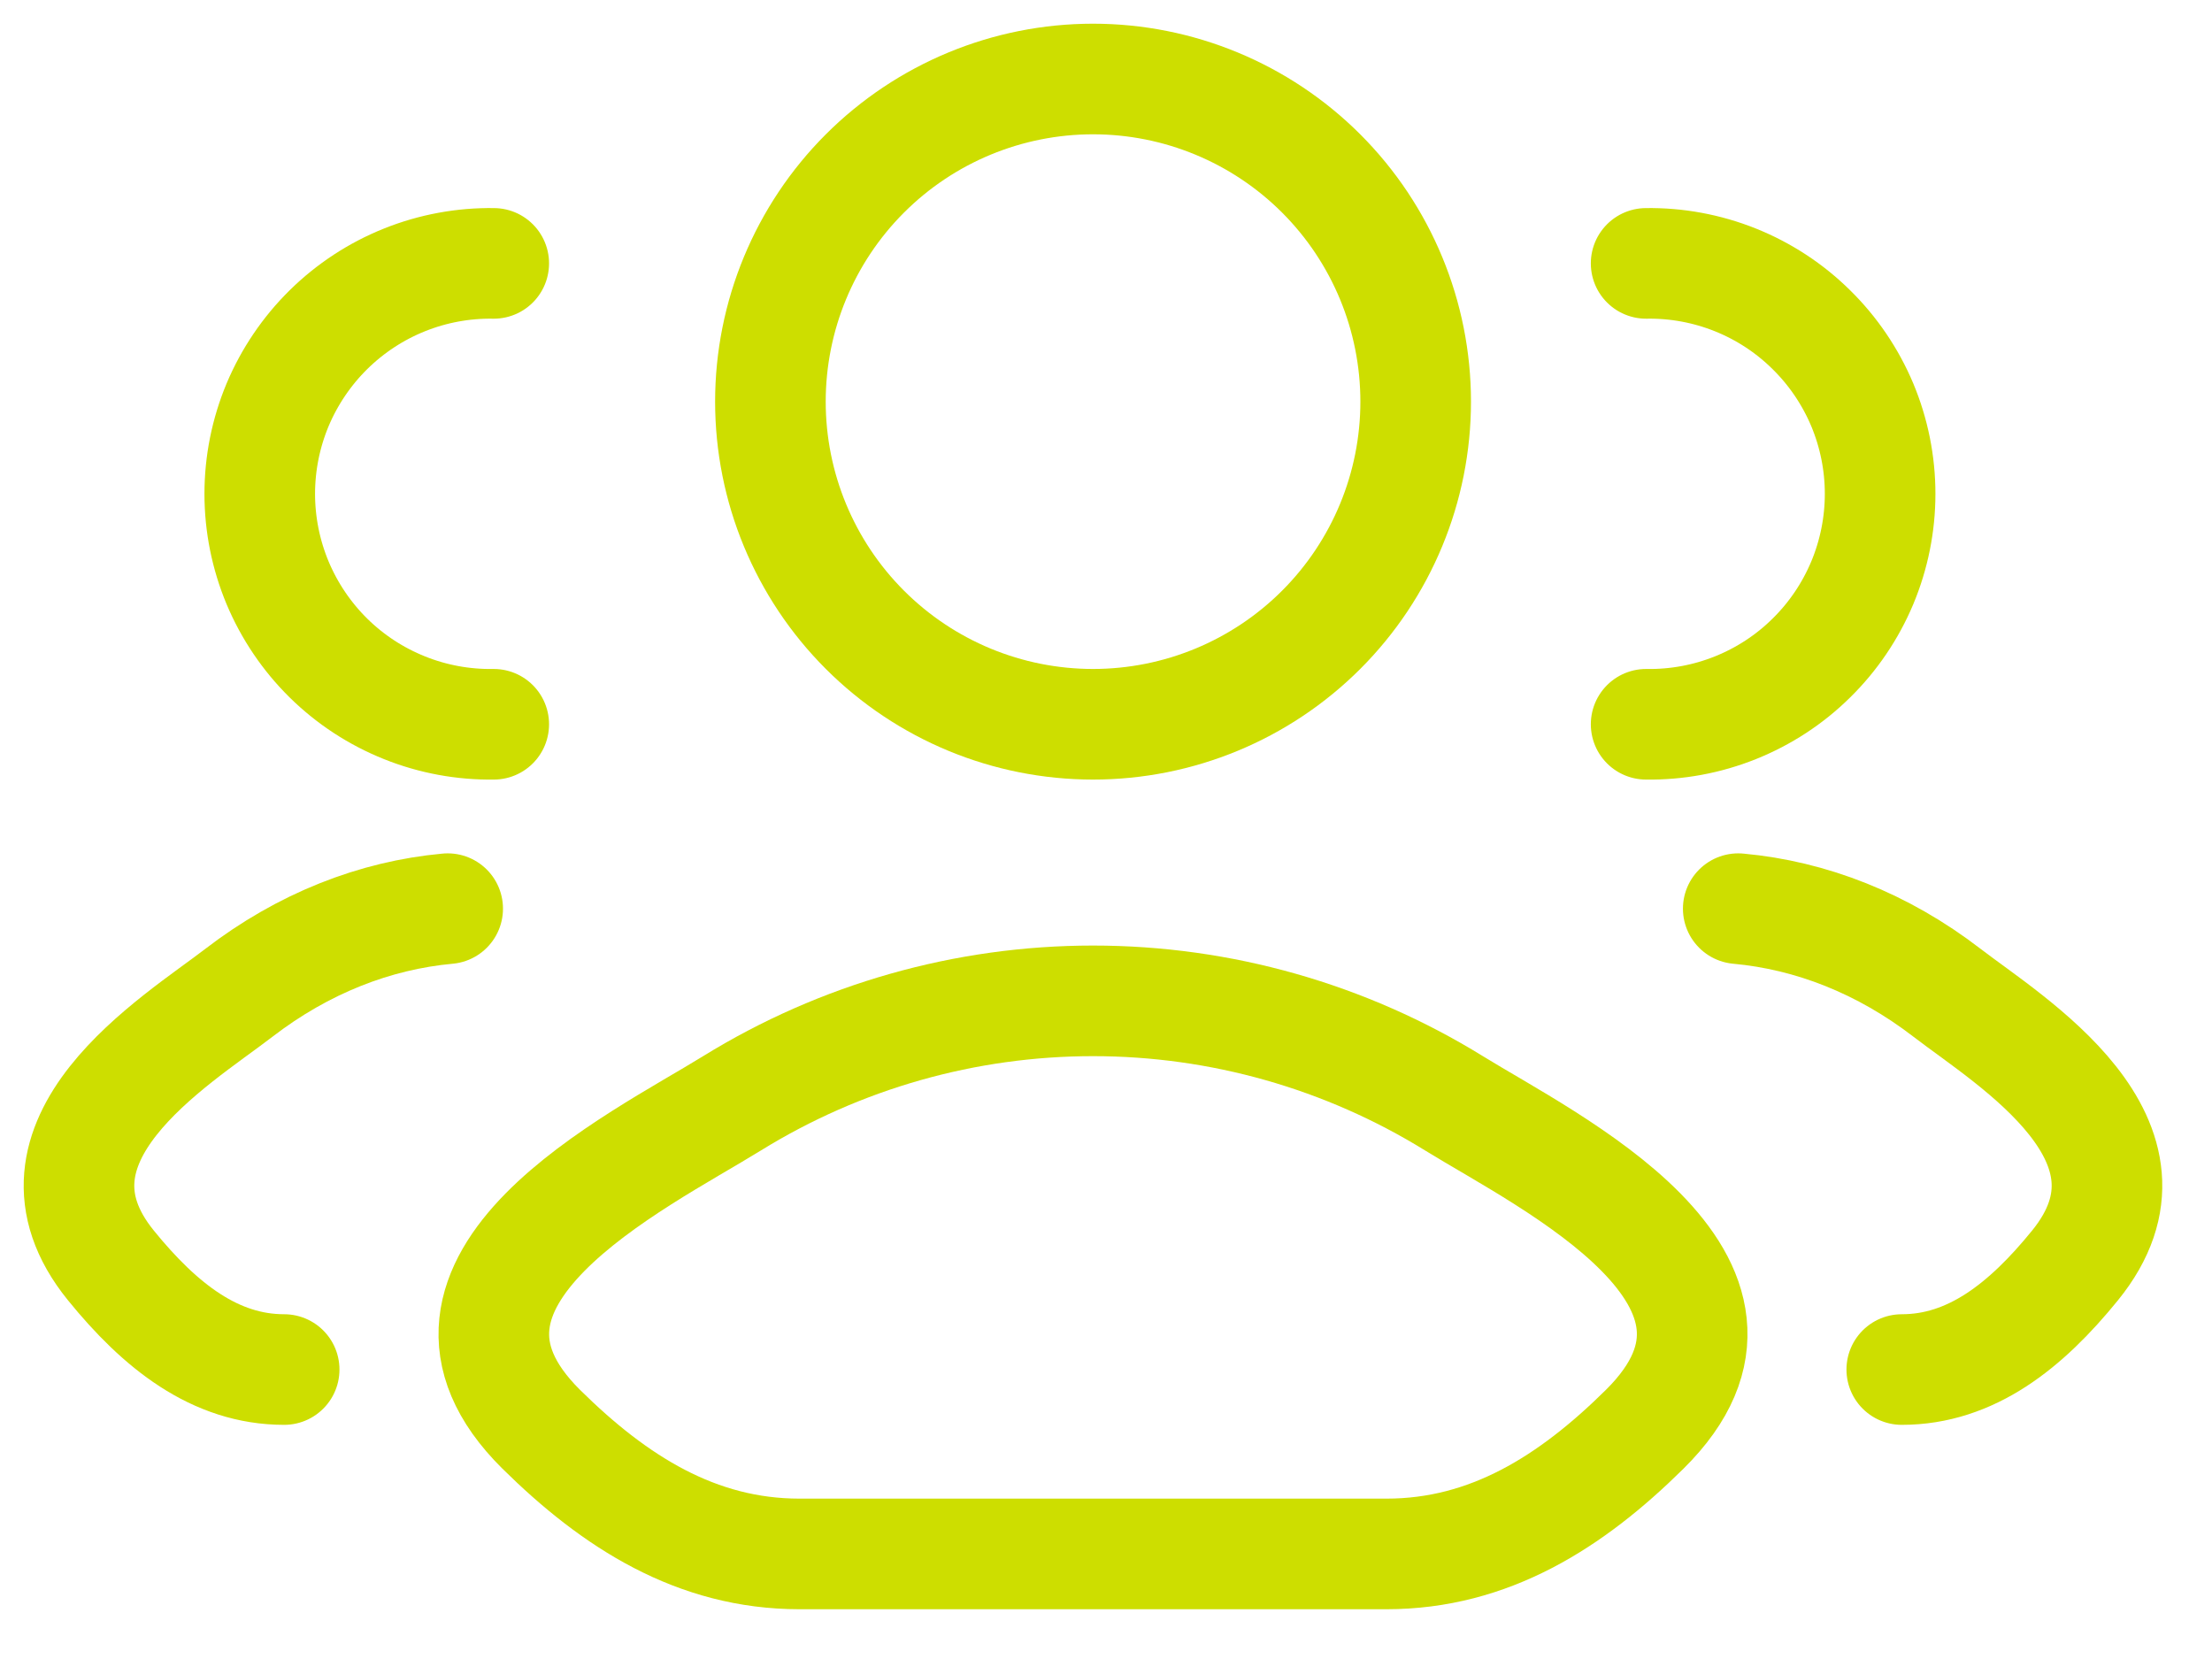
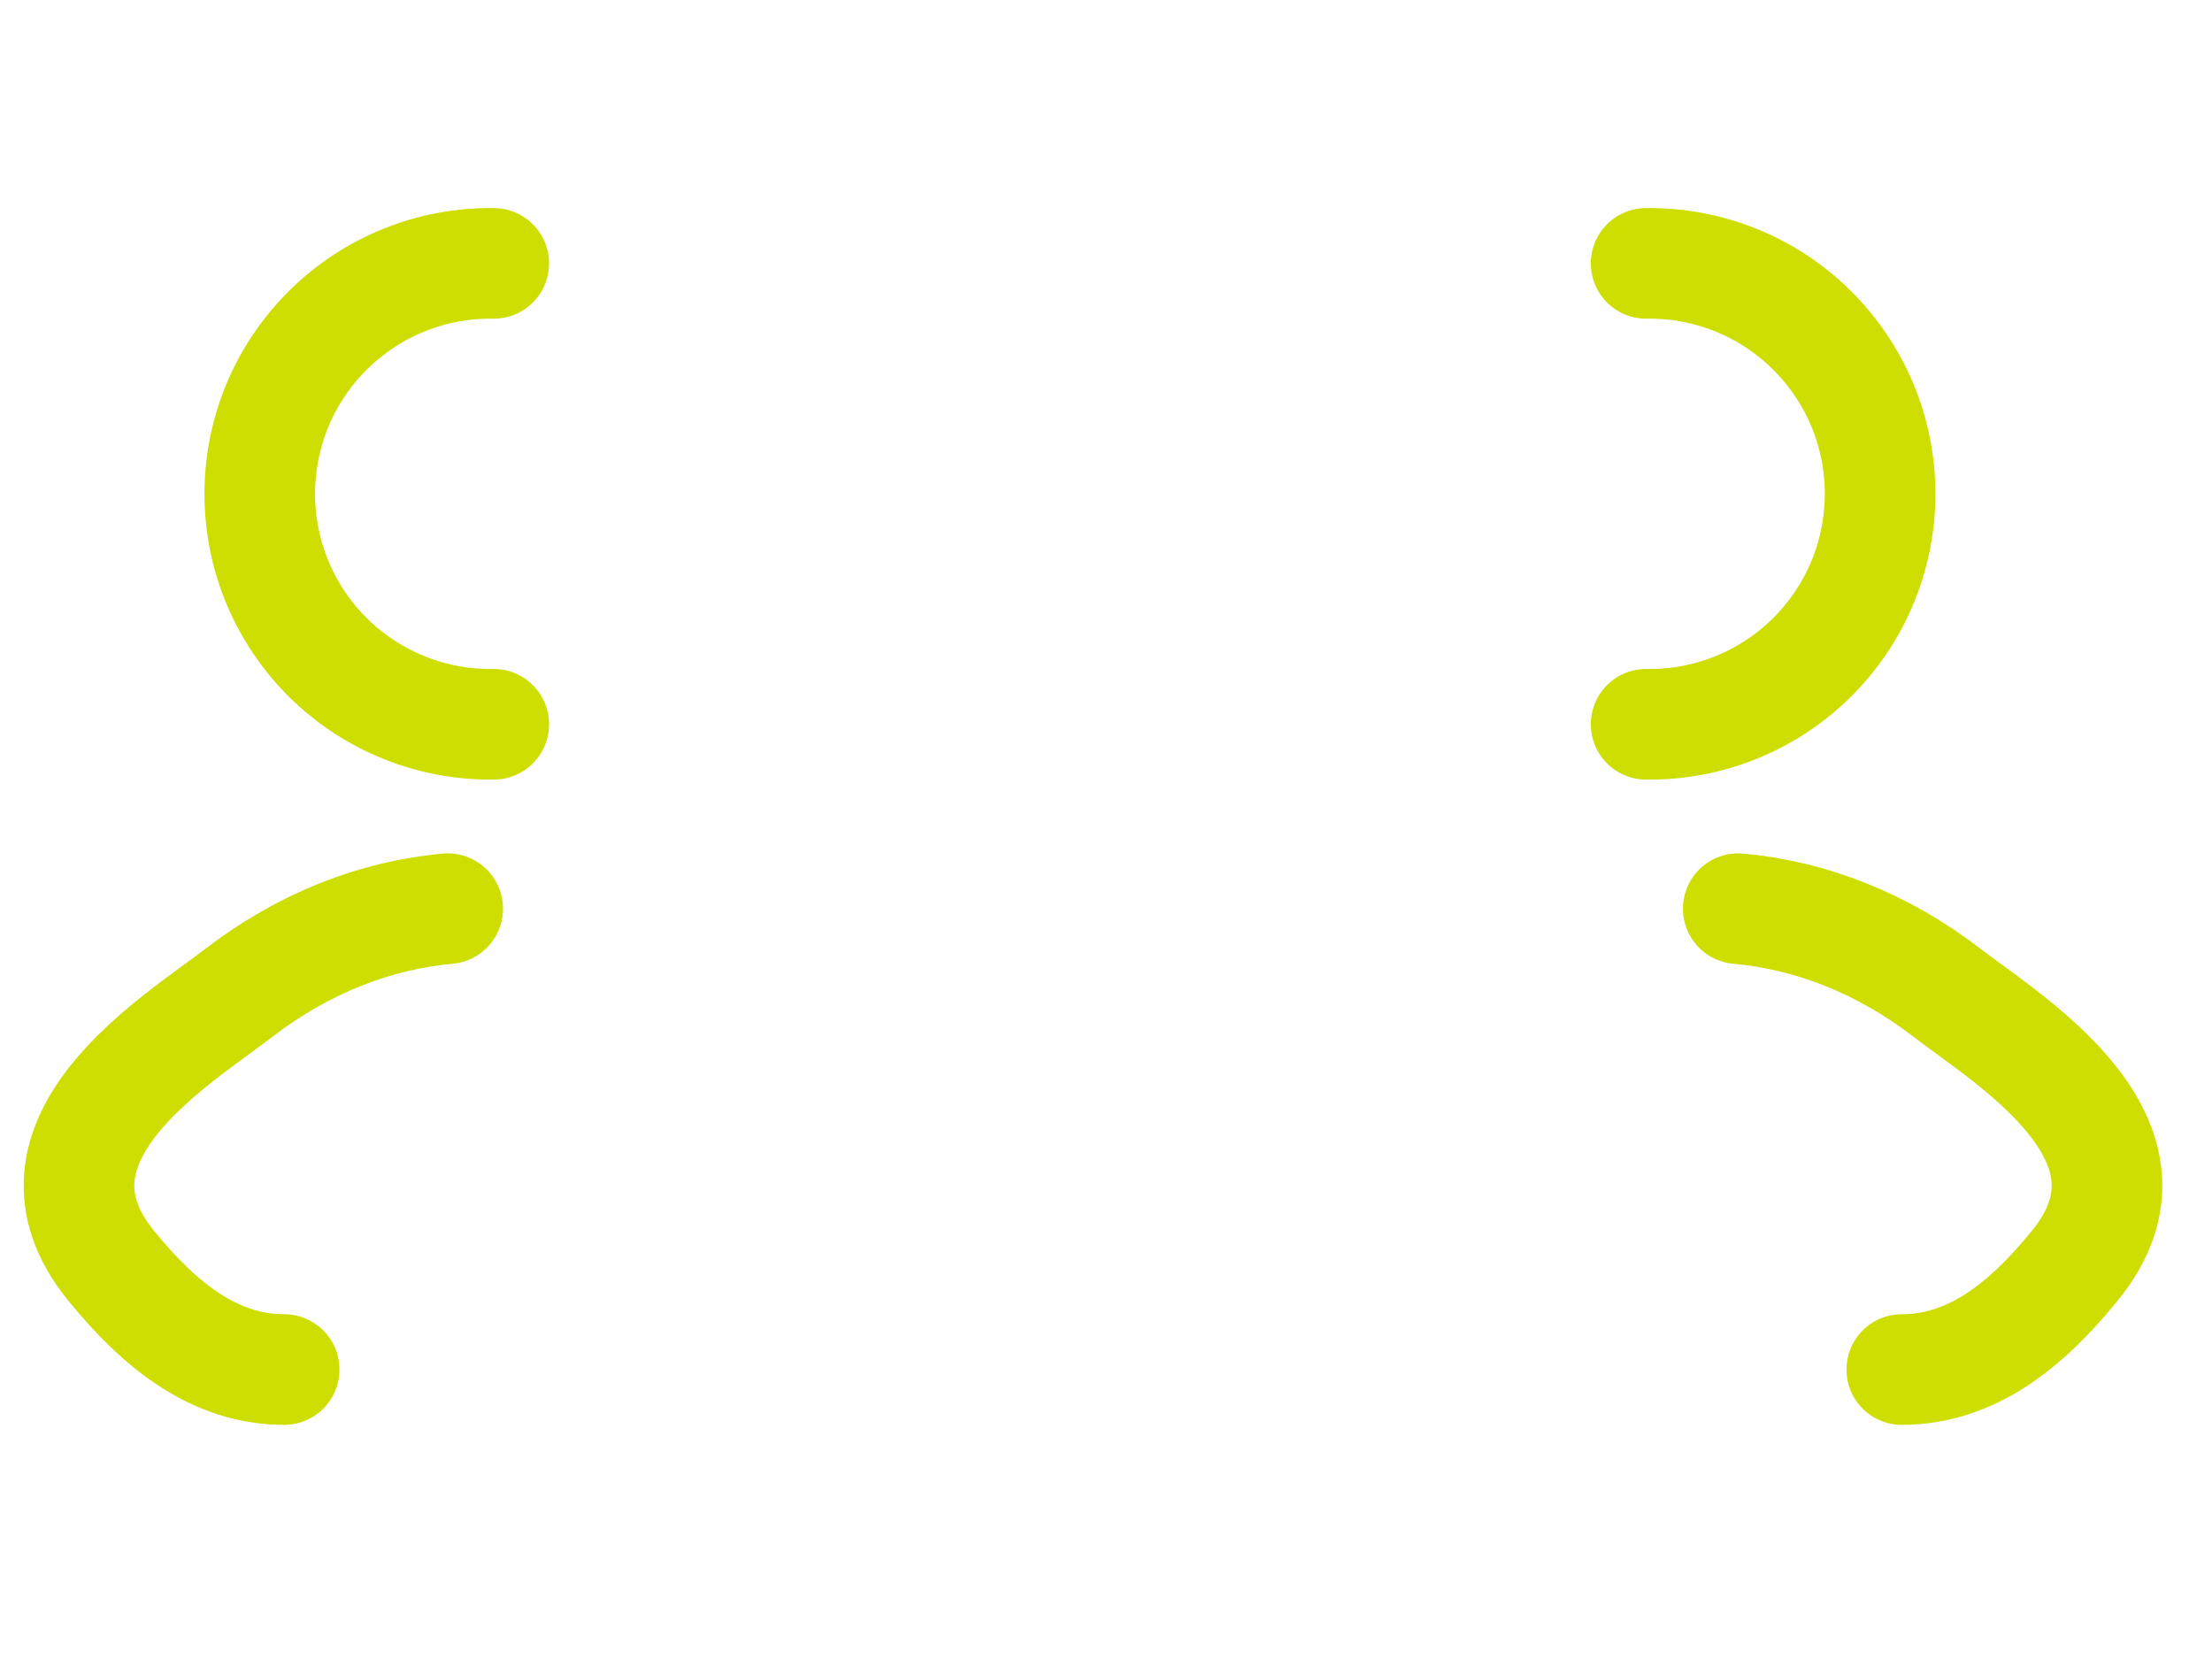
<svg xmlns="http://www.w3.org/2000/svg" width="28" height="21" viewBox="0 0 28 21" fill="none">
  <path d="M24.073 17.336C24.948 17.336 25.643 16.786 26.267 16.017C27.546 14.441 25.447 13.183 24.646 12.567C23.833 11.941 22.924 11.586 22.003 11.502M20.837 9.168C21.223 9.174 21.608 9.103 21.967 8.959C22.326 8.815 22.653 8.602 22.928 8.33C23.204 8.059 23.423 7.735 23.573 7.378C23.722 7.021 23.799 6.638 23.799 6.251C23.799 5.864 23.722 5.481 23.573 5.124C23.423 4.768 23.204 4.444 22.928 4.173C22.653 3.901 22.326 3.687 21.967 3.543C21.608 3.399 21.223 3.328 20.837 3.334M3.597 17.336C2.723 17.336 2.027 16.786 1.403 16.017C0.125 14.441 2.223 13.183 3.024 12.567C3.838 11.941 4.747 11.586 5.667 11.502M6.25 9.168C5.864 9.174 5.479 9.103 5.12 8.959C4.761 8.815 4.434 8.602 4.158 8.33C3.883 8.059 3.664 7.735 3.514 7.378C3.365 7.021 3.288 6.638 3.288 6.251C3.288 5.864 3.365 5.481 3.514 5.124C3.664 4.768 3.883 4.444 4.158 4.173C4.434 3.901 4.761 3.687 5.12 3.543C5.479 3.399 5.864 3.328 6.25 3.334" stroke="#CDDE00" stroke-width="1.4" stroke-linecap="round" />
-   <path d="M9.266 13.966C8.074 14.703 4.948 16.208 6.851 18.092C7.782 19.012 8.817 19.67 10.12 19.67H17.551C18.853 19.67 19.889 19.012 20.819 18.092C22.724 16.209 19.598 14.703 18.405 13.966C17.032 13.118 15.45 12.669 13.836 12.669C12.222 12.669 10.639 13.118 9.266 13.966Z" stroke="#CDDE00" stroke-width="1.4" stroke-linecap="round" stroke-linejoin="round" />
-   <path d="M17.92 5.084C17.92 6.167 17.49 7.206 16.724 7.972C15.958 8.738 14.919 9.168 13.836 9.168C12.753 9.168 11.714 8.738 10.948 7.972C10.182 7.206 9.752 6.167 9.752 5.084C9.752 4.001 10.182 2.962 10.948 2.196C11.714 1.43 12.753 1 13.836 1C14.919 1 15.958 1.43 16.724 2.196C17.49 2.962 17.92 4.001 17.92 5.084Z" stroke="#CDDE00" stroke-width="1.4" />
</svg>